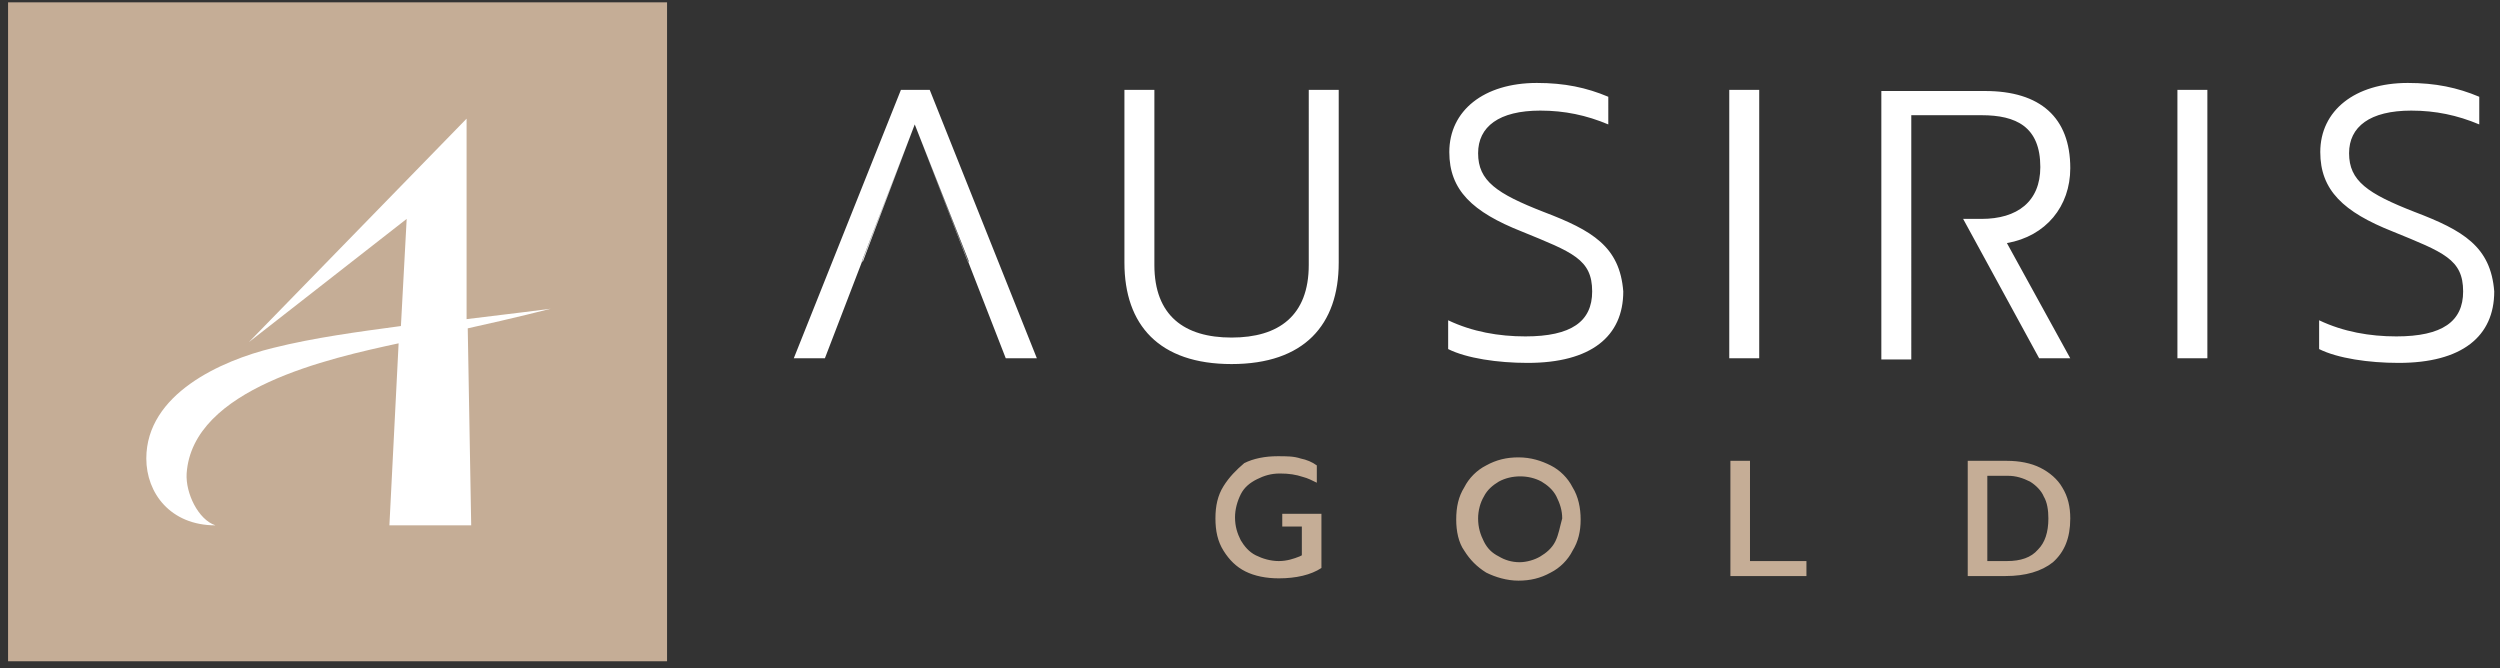
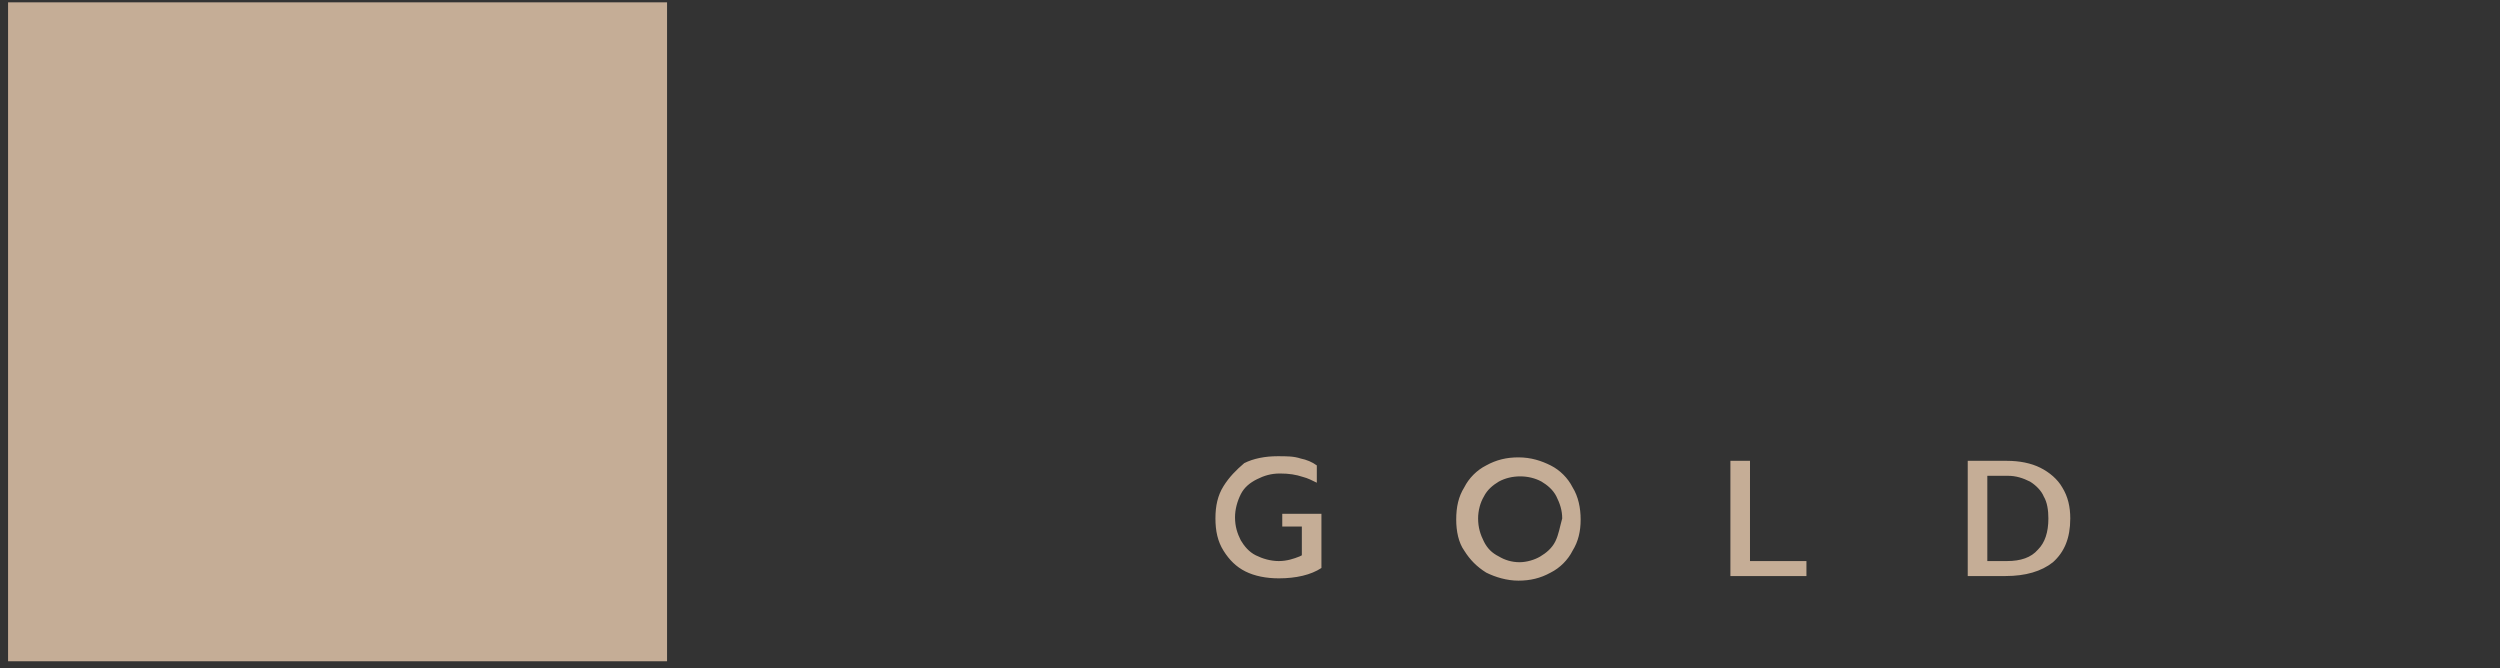
<svg xmlns="http://www.w3.org/2000/svg" width="217" height="58" viewBox="0 0 217 58">
  <rect x="0" y="0" width="217" height="58" fill="#333333" stroke="none" />
  <title>Group</title>
  <g fill="none">
-     <path d="M113.6 23c0 4.4-2.6 6.3-6.7 6.3s-6.7-1.9-6.7-6.3V7.8h-2.6v15c0 5.4 3 8.8 9.3 8.8 6.3 0 9.3-3.4 9.3-8.8v-15h-2.6V23zm20.4-4.6c-4.1-1.6-5.7-2.7-5.7-5.1 0-2.3 1.8-3.7 5.4-3.7 2.1 0 4 .4 5.9 1.2V8.4c-1.9-.8-3.8-1.2-6.2-1.2-4.6 0-7.6 2.4-7.6 6 0 3.3 2 5.2 6.3 6.9 4.4 1.8 6.1 2.4 6.1 5.2 0 2.6-1.8 3.9-5.8 3.9-2.3 0-4.6-.4-6.7-1.4v2.5c1.6.8 4.3 1.2 6.9 1.2 5.5 0 8.3-2.3 8.3-6.2-.3-3.9-2.7-5.3-6.9-6.9m16.1-10.6h2.6v23.3h-2.6zm29.6 6.8c0-4.4-2.6-6.7-7.4-6.7h-9v23.3h2.6V10h6.1c3 0 5.1 1 5.1 4.5 0 3-2 4.5-5.1 4.5h-1.6l6.6 12.1h2.7l-5.5-10c3.4-.6 5.5-3.2 5.5-6.5m9.3-6.8h2.6v23.3H189zm20.6 10.6c-4.1-1.6-5.7-2.7-5.7-5.1 0-2.3 1.8-3.7 5.4-3.7 2.1 0 4 .4 5.9 1.2V8.4c-1.9-.8-3.8-1.2-6.2-1.2-4.6 0-7.6 2.4-7.6 6 0 3.3 2 5.2 6.3 6.9 4.4 1.8 6.1 2.4 6.1 5.2 0 2.6-1.8 3.9-5.8 3.9-2.3 0-4.6-.4-6.7-1.4v2.5c1.6.8 4.3 1.2 6.9 1.2 5.5 0 8.3-2.3 8.3-6.2-.3-3.9-2.7-5.3-6.9-6.9M78.2 7.8l-9.3 23.3h2.7l7.8-20.3-4.5 11.9h-.1l4.6-11.9 4.7 11.9H84l-4.6-11.9 7.9 20.3H90L80.7 7.8z" fill="#FFF" />
    <path d="M106.2 42.2c-.5.8-.7 1.7-.7 2.8 0 1.1.2 2 .7 2.8.5.8 1.1 1.4 1.9 1.8.8.4 1.8.6 2.9.6 1.5 0 2.8-.3 3.7-.9v-4.7h-3.4v1.1h1.7v2.5l-.2.1c-.5.2-1.1.4-1.8.4s-1.4-.2-2-.5c-.6-.3-1-.8-1.3-1.3-.3-.6-.5-1.2-.5-2 0-.7.2-1.4.5-2 .3-.6.8-1 1.4-1.3.6-.3 1.2-.5 2-.5s1.4.1 2 .3c.4.1.8.3 1.2.5v-1.5c-.4-.3-.9-.5-1.4-.6-.6-.2-1.2-.2-2-.2-1.1 0-2.1.2-2.9.6-.7.6-1.3 1.2-1.8 2m28.4-1.8c-.8-.4-1.7-.7-2.8-.7-1 0-1.9.2-2.8.7-.8.4-1.5 1.1-1.9 1.9-.5.8-.7 1.7-.7 2.8 0 1 .2 2 .7 2.7.5.8 1.1 1.4 1.9 1.9.8.4 1.8.7 2.8.7 1 0 1.9-.2 2.8-.7.8-.4 1.5-1.1 1.9-1.9.5-.8.7-1.7.7-2.7 0-1-.2-2-.7-2.8-.4-.8-1.1-1.5-1.9-1.9m.4 6.6c-.3.6-.8 1-1.3 1.3-.5.3-1.2.5-1.8.5-.7 0-1.3-.2-1.8-.5-.6-.3-1-.7-1.3-1.3-.3-.6-.5-1.2-.5-2 0-.7.2-1.4.5-1.9.3-.6.8-1 1.3-1.3 1.1-.6 2.6-.6 3.7 0 .5.3 1 .7 1.3 1.3.3.6.5 1.2.5 1.9-.2.7-.3 1.4-.6 2m15.2-7v10h6.6v-1.3h-4.9V40zm28 8.8c1-.9 1.5-2.1 1.5-3.8 0-1-.2-1.9-.7-2.7-.4-.7-1.1-1.3-1.9-1.7-.8-.4-1.8-.6-2.9-.6h-3.4v10h3.3c1.7 0 3.1-.4 4.1-1.2zm-5.7-7.5h1.8c.7 0 1.3.2 1.9.5.5.3 1 .8 1.2 1.3.3.5.4 1.2.4 1.9 0 1.2-.3 2.1-.9 2.7-.6.7-1.5 1-2.7 1h-1.7v-7.4zM.7.2h57.2v57.2H.7z" fill="#C5AD96" />
-     <path d="M40.5 27.7c3.4-.4 7.3-.9 7.3-.9s-3.1.8-7.2 1.7l.3 17.1h-7.1l.8-15.8c-6 1.3-17.9 3.9-18.4 11.3-.1 1.7 1 4 2.5 4.5-3.9 0-6-2.8-6-5.8 0-5.6 6.5-8.5 11-9.6 3.6-.9 7.4-1.4 11.1-1.9l.5-9.3-13.7 10.7 18.9-19.4v17.4z" fill="#FFF" />
  </g>
</svg>